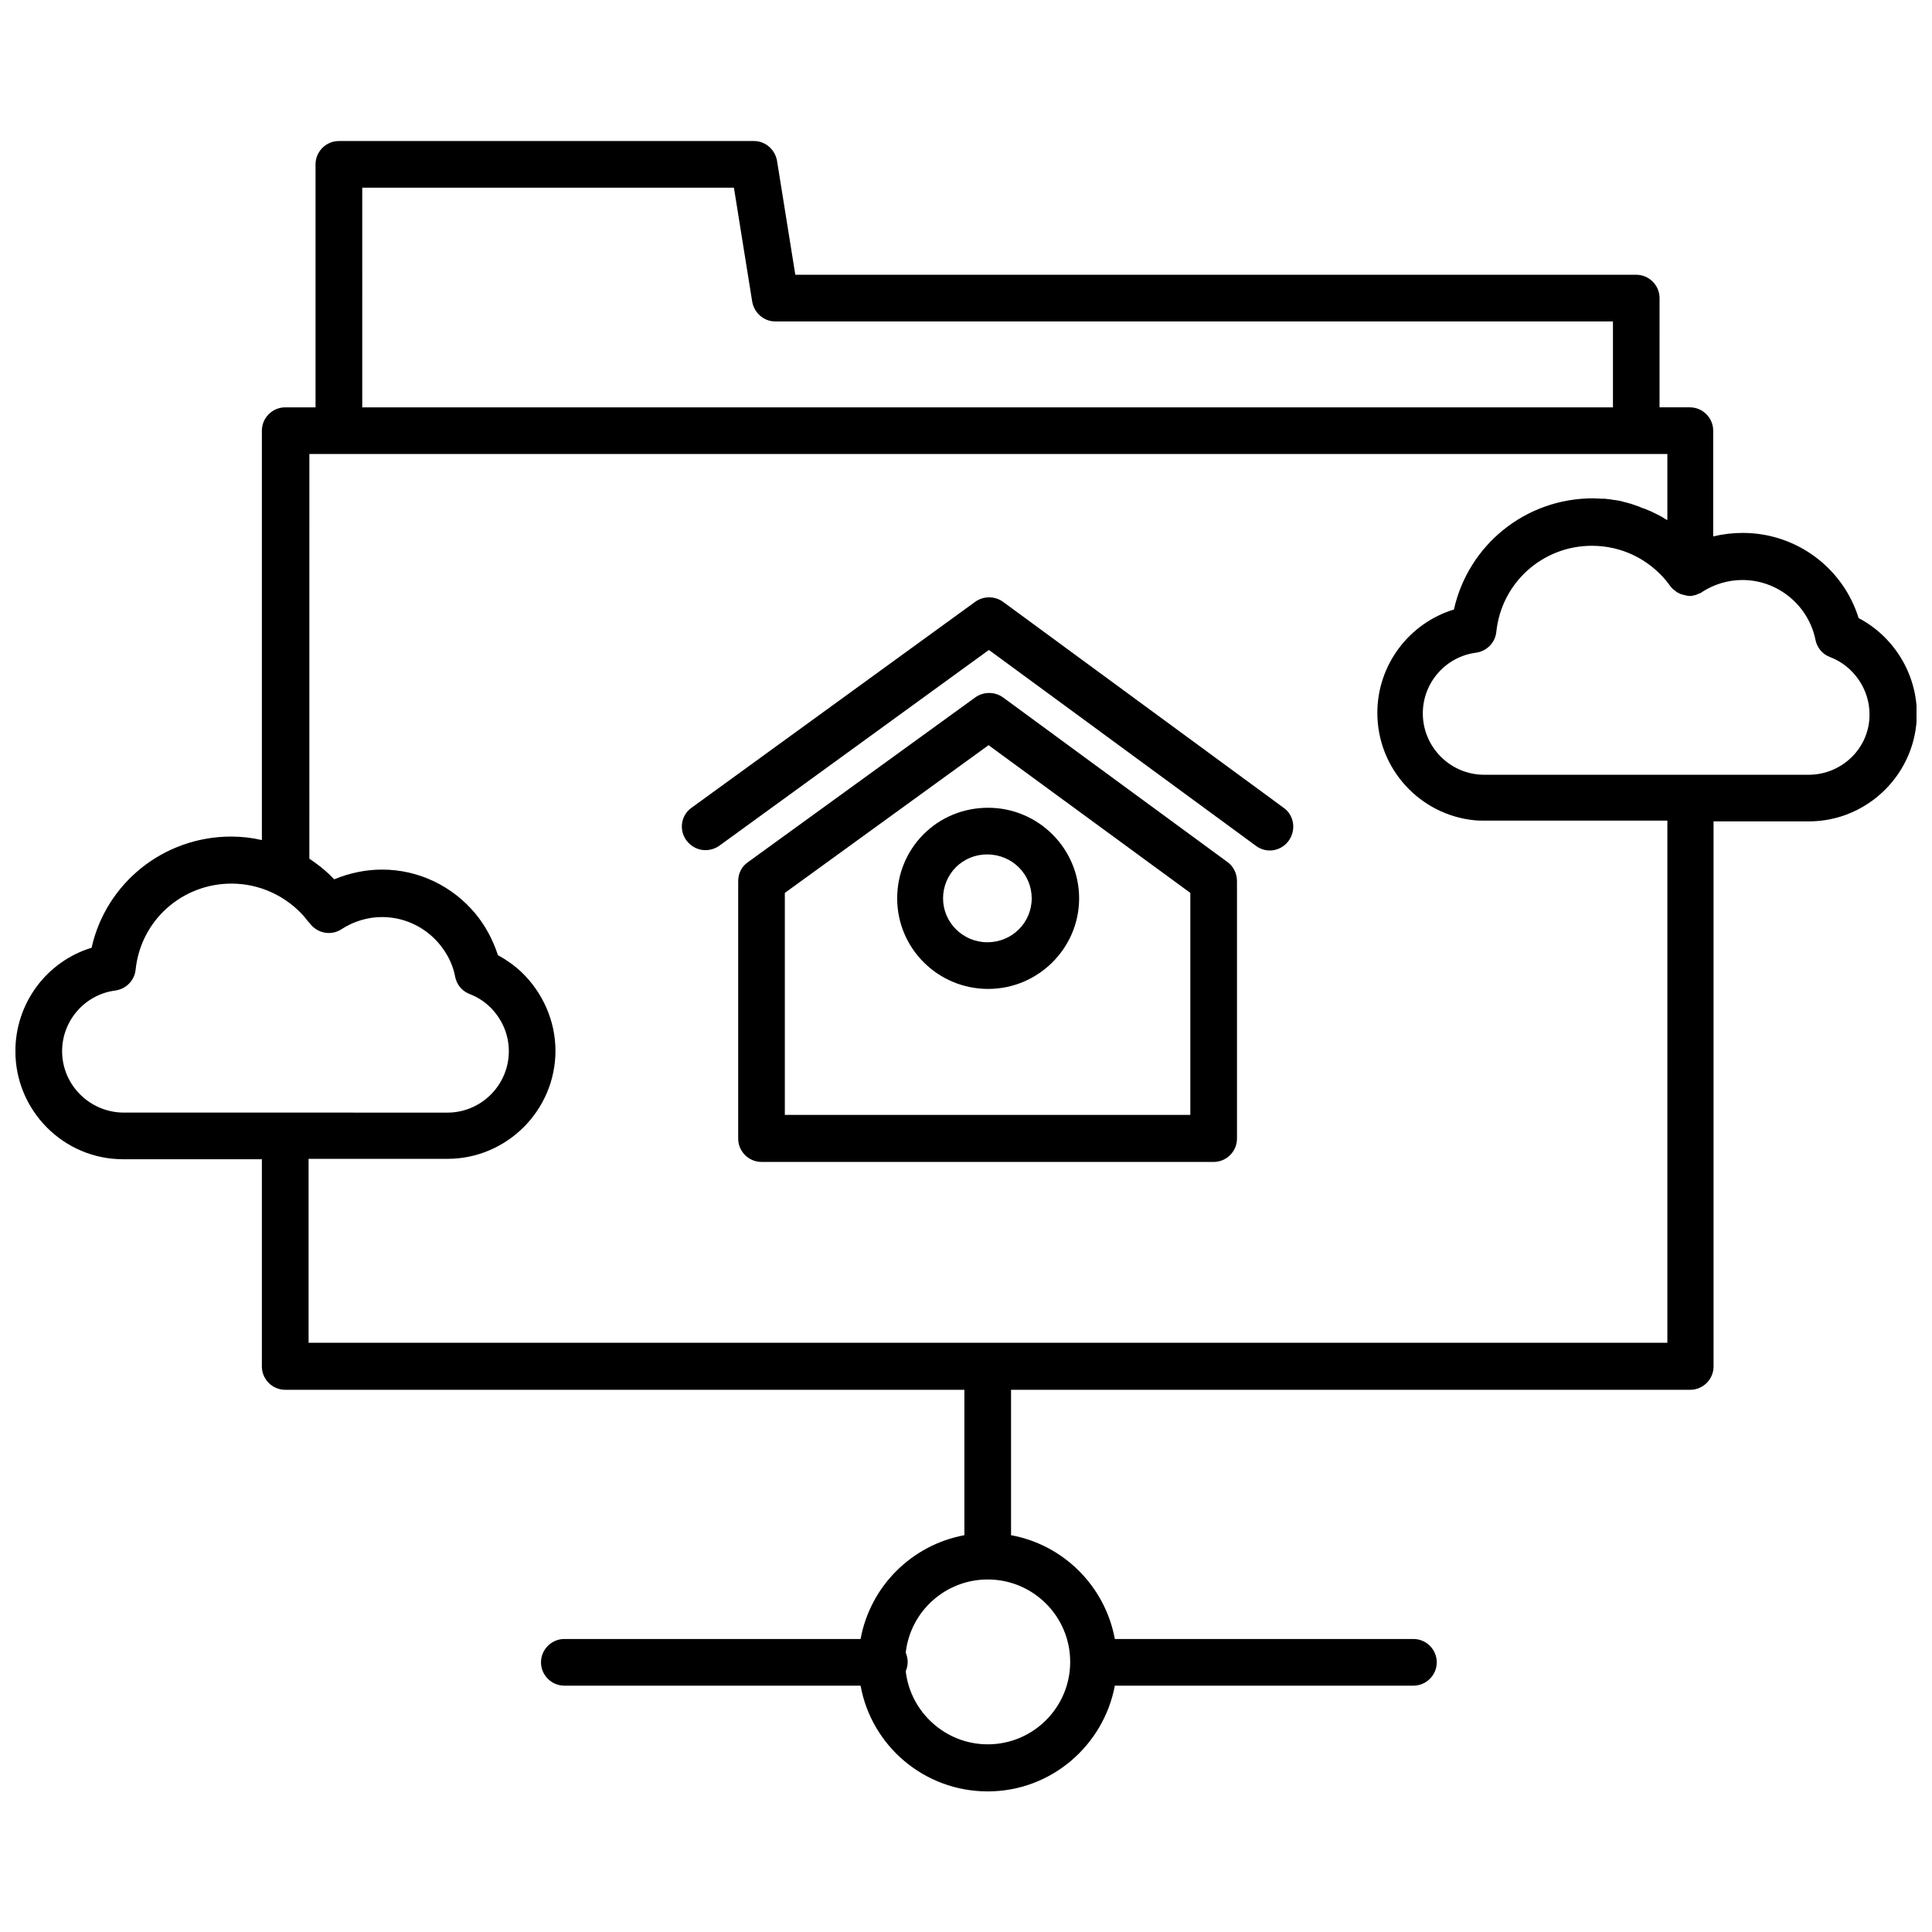
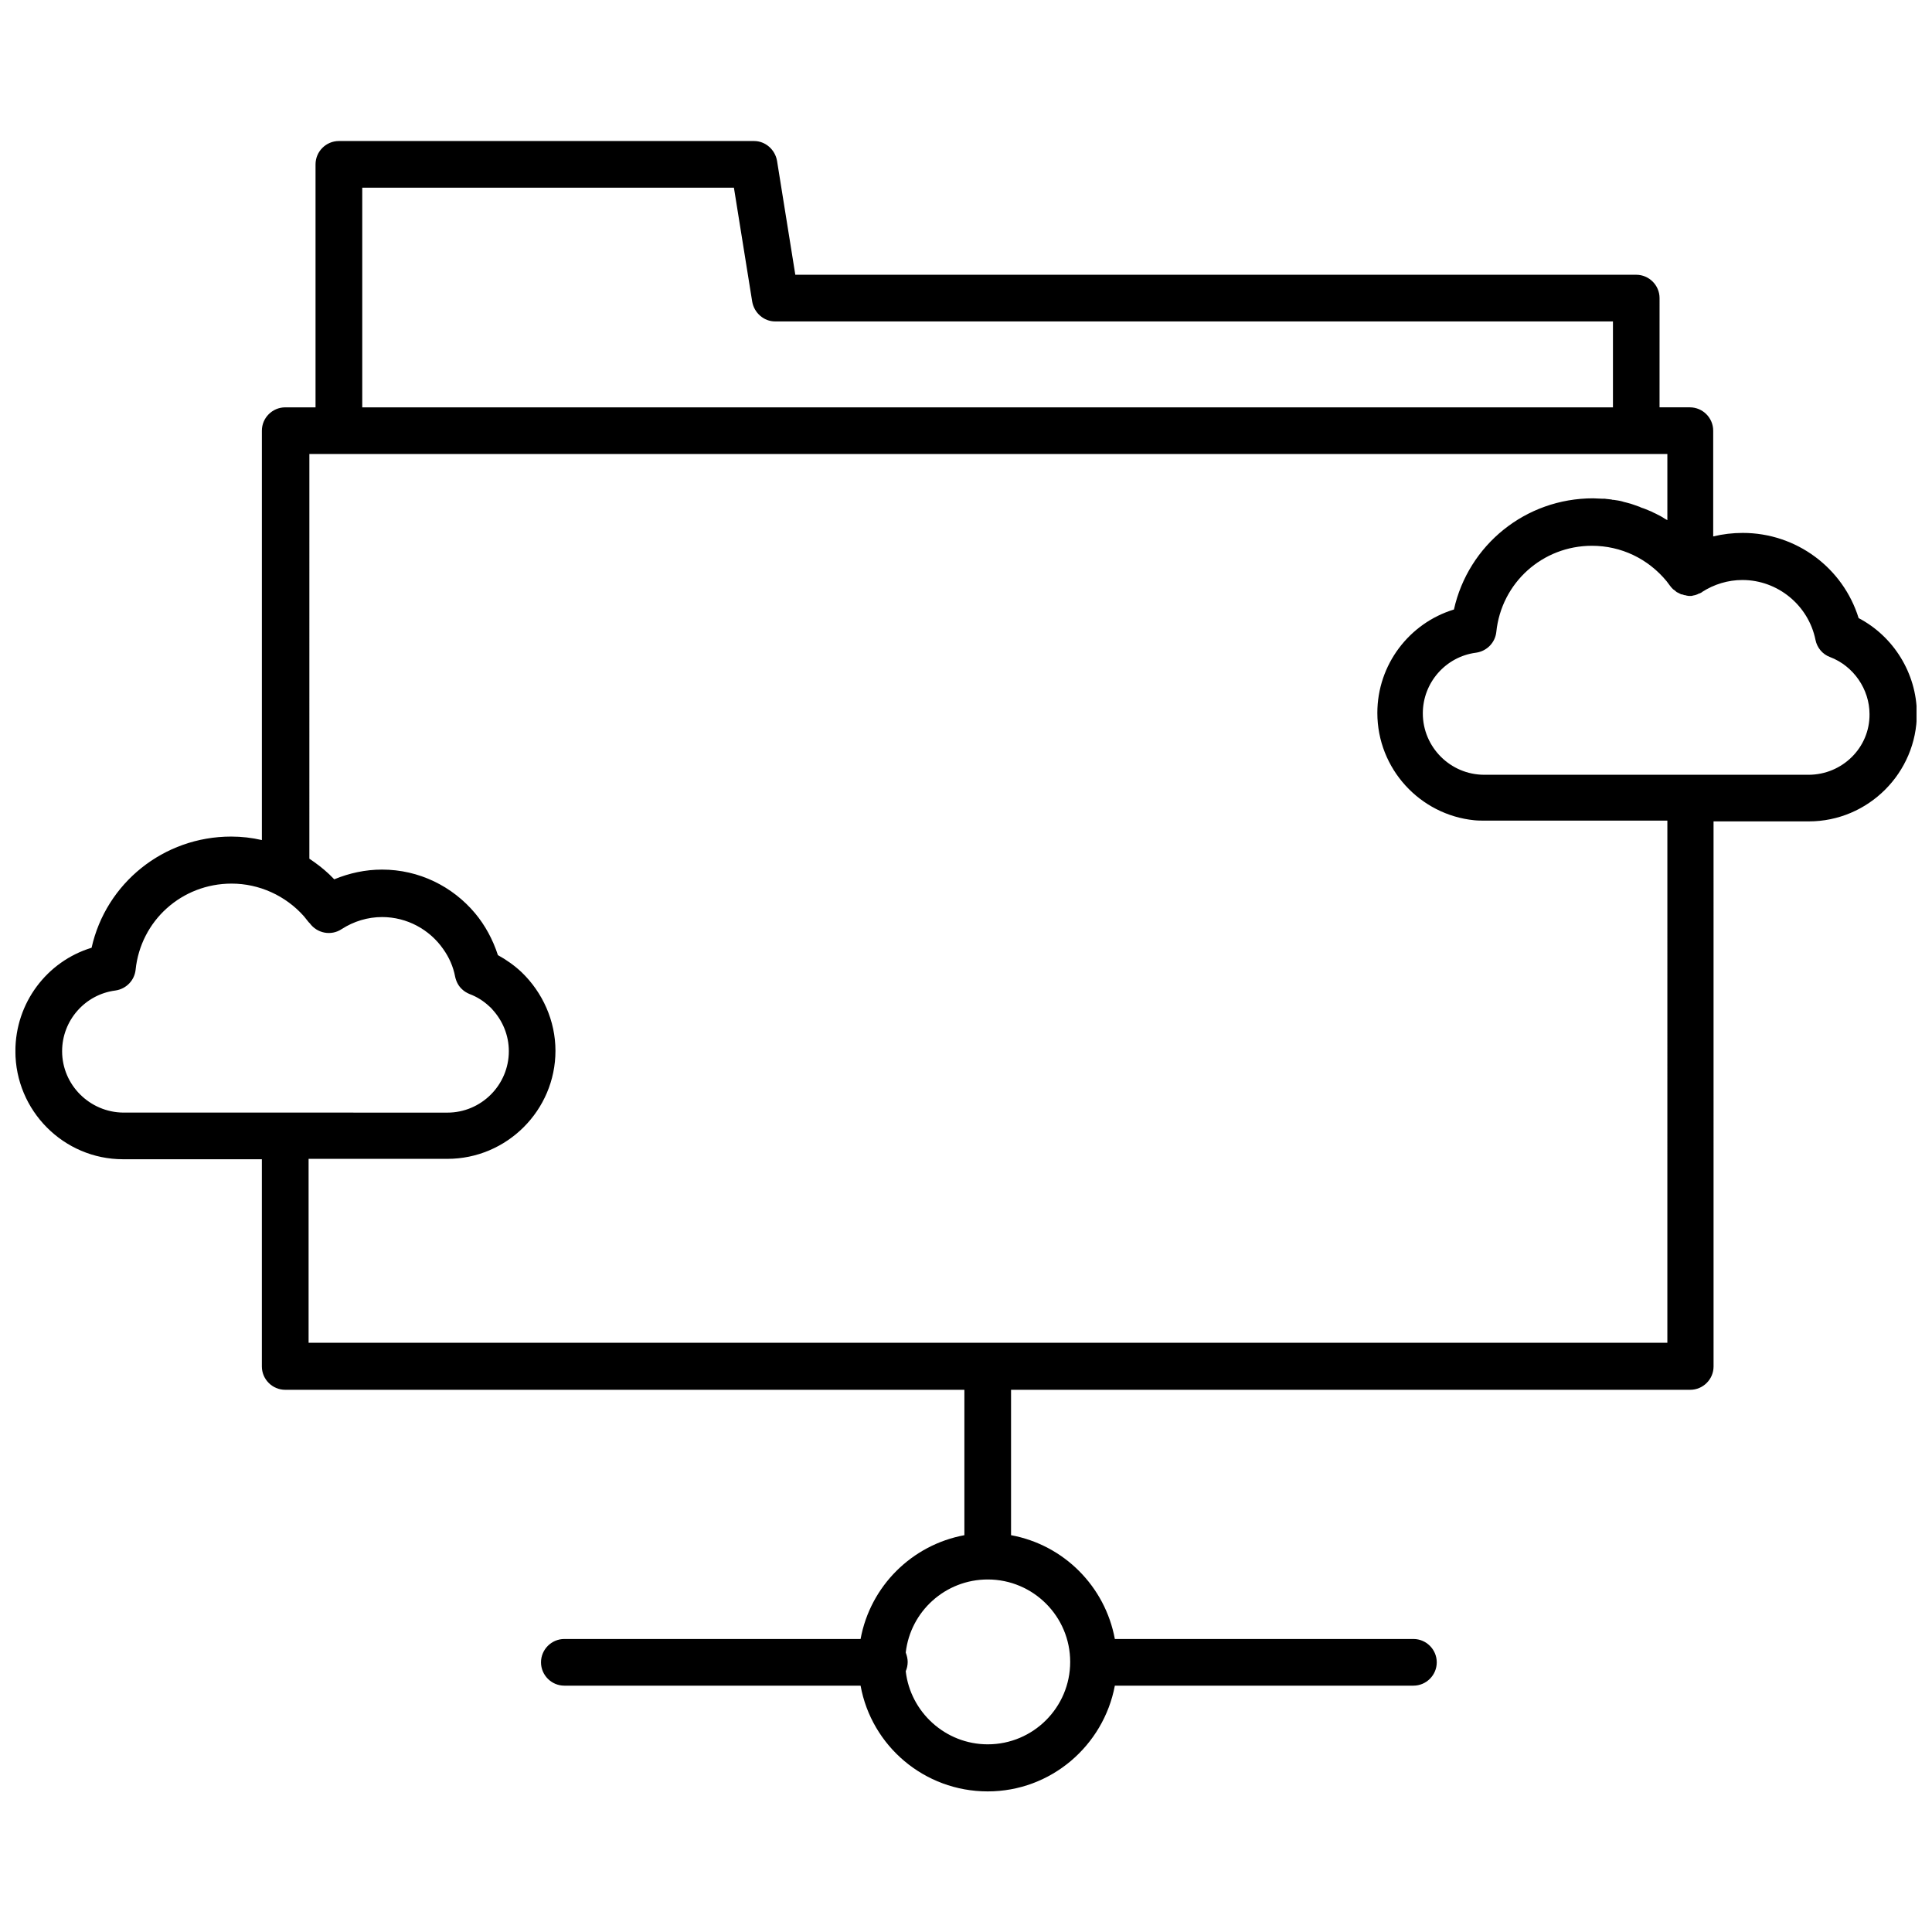
<svg xmlns="http://www.w3.org/2000/svg" width="800px" height="800px" version="1.1" viewBox="144 144 512 512">
  <defs>
    <clipPath id="a">
      <path d="m148.09 181h503.81v438h-503.81z" />
    </clipPath>
  </defs>
-   <path d="m469.34 372.49-59.551-43.684c-2.164-1.547-5.152-1.547-7.316 0l-60.273 43.684c-1.648 1.133-2.574 2.988-2.574 5.047v68.203c0 3.398 2.781 6.184 6.184 6.184h119.82c3.398 0 6.184-2.781 6.184-6.184v-68.203c0-2.059-0.926-3.91-2.473-5.047zm-9.891 66.969h-107.46v-58.828l53.988-39.152 53.473 39.152z" />
-   <path d="m388.77 365.07c-4.535 4.535-7.008 10.613-7.008 17 0 13.289 10.816 24.004 24.109 24.004 13.289 0 24.109-10.816 24.109-24.004s-10.816-24.004-24.109-24.004c-6.492 0-12.57 2.473-17.102 7.004zm28.641 17c0 6.492-5.254 11.641-11.746 11.641-6.492 0-11.746-5.254-11.746-11.641 0-3.09 1.238-6.078 3.398-8.242 2.164-2.164 5.152-3.398 8.242-3.398 6.699 0 11.852 5.254 11.852 11.641z" />
-   <path d="m484.17 358.07-74.387-54.605c-2.164-1.547-5.152-1.547-7.316 0l-75.211 54.605c-2.781 1.957-3.398 5.871-1.34 8.656 1.238 1.648 3.09 2.574 5.047 2.574 1.238 0 2.574-0.414 3.606-1.133l71.5-51.926 70.781 51.926c2.781 2.062 6.594 1.441 8.656-1.34 2.066-2.887 1.445-6.801-1.336-8.758z" />
  <g clip-path="url(#a)">
    <path d="m636.55 307.79c-4.121-13.289-16.484-22.562-30.703-22.562-2.68 0-5.254 0.309-7.832 0.926v-28.023c0-3.398-2.781-6.184-6.184-6.184h-8.035l0.004-28.949c0-3.398-2.781-6.184-6.184-6.184h-222.85l-4.844-30.188c-0.516-2.988-3.09-5.254-6.078-5.254h-110.04c-3.398 0-6.184 2.781-6.184 6.184v64.395h-8.035c-3.398 0-6.184 2.781-6.184 6.184v108.49c-2.68-0.617-5.359-0.926-8.141-0.926-17.926 0-33.176 12.363-36.988 29.465-11.848 3.606-20.195 14.629-20.195 27.406 0 15.762 12.777 28.641 28.539 28.641h36.781v54.914c0 3.398 2.781 6.184 6.184 6.184h179.99v38.531c-13.91 2.574-24.934 13.496-27.508 27.508h-78.508c-3.398 0-6.184 2.781-6.184 6.184 0 3.398 2.781 6.184 6.184 6.184h78.508c2.887 15.969 16.898 28.023 33.691 28.023s30.703-12.156 33.691-28.023h79.125c3.398 0 6.184-2.781 6.184-6.184 0-3.398-2.781-6.184-6.184-6.184h-79.125c-2.574-13.91-13.496-24.934-27.508-27.508v-38.531h179.99c3.398 0 6.184-2.781 6.184-6.184l-0.004-144.45h25.242c15.762 0 28.641-12.879 28.641-28.641-0.102-10.613-6.18-20.402-15.453-25.242zm-208.94 276.63c0 12.055-9.789 21.844-21.844 21.844-11.23 0-20.504-8.551-21.738-19.371 0.309-0.723 0.516-1.547 0.516-2.473 0-0.824-0.207-1.648-0.516-2.473 1.238-10.922 10.508-19.371 21.738-19.371 12.059 0.004 21.844 9.793 21.844 21.844zm-187.61-390.68h98.496l4.844 30.188c0.516 2.988 3.09 5.254 6.078 5.254h222.03v22.77h-331.45zm-79.539 228.83c0-8.141 6.078-15.043 14.113-16.074 2.887-0.414 5.047-2.68 5.359-5.461 1.34-13.086 12.262-22.871 25.449-22.871 7.316 0 14.32 3.195 19.164 8.656 0.414 0.516 0.824 1.031 1.238 1.547 0.102 0.102 0.207 0.207 0.309 0.309 1.957 2.68 5.668 3.398 8.449 1.547 3.195-2.062 6.902-3.195 10.715-3.195 6.594 0 12.57 3.297 16.176 8.449 1.547 2.164 2.68 4.637 3.195 7.418 0.309 1.34 0.926 2.473 1.855 3.297 0.516 0.516 1.238 0.926 1.957 1.238 1.957 0.723 3.711 1.855 5.152 3.195 0.309 0.309 0.617 0.516 0.824 0.824 2.781 2.988 4.43 6.902 4.43 11.129 0 8.965-7.316 16.277-16.277 16.277l-42.973-0.008h-42.961c-8.859-0.102-16.176-7.316-16.176-16.277zm425.3 77.27h-359.98v-48.734h36.781c15.762 0 28.641-12.879 28.641-28.641 0-7.934-3.398-15.453-8.965-20.812-1.855-1.75-4.019-3.297-6.285-4.535-1.34-4.121-3.398-7.934-6.078-11.129-5.977-7.109-14.836-11.539-24.625-11.539-4.43 0-8.656 0.926-12.672 2.574-0.414-0.414-0.723-0.723-1.133-1.133l-0.207-0.207c-1.648-1.547-3.398-2.887-5.254-4.121l0.004-107.25h359.88v17.516c-0.102 0-0.102-0.102-0.207-0.102-0.617-0.309-1.133-0.723-1.75-1.031-0.207-0.102-0.414-0.207-0.617-0.309-0.516-0.309-1.133-0.516-1.648-0.824-0.207-0.102-0.309-0.102-0.516-0.207-0.723-0.309-1.441-0.617-2.164-0.824-0.102-0.102-0.309-0.102-0.414-0.207-0.617-0.207-1.133-0.414-1.75-0.617-0.207-0.102-0.414-0.102-0.617-0.207-0.617-0.207-1.238-0.309-1.957-0.516-0.102 0-0.207-0.102-0.309-0.102-0.723-0.207-1.547-0.309-2.266-0.414-0.207 0-0.414 0-0.617-0.102-0.617-0.102-1.238-0.102-1.75-0.207h-0.723c-0.824 0-1.547-0.102-2.371-0.102-17.926 0-33.07 12.363-36.883 29.465-11.848 3.606-20.297 14.629-20.297 27.406 0 14.836 11.332 26.992 25.652 28.438 0.926 0.102 1.957 0.102 2.887 0.102h48.32l-0.004 138.37zm37.504-150.52h-85.926c-8.965 0-16.277-7.316-16.277-16.277 0-8.141 6.078-15.043 14.113-16.074 2.887-0.414 5.047-2.68 5.359-5.461 1.34-13.086 12.262-22.871 25.344-22.871 7.727 0 14.836 3.398 19.781 9.375 0.309 0.414 0.617 0.824 0.926 1.238 0.207 0.309 0.516 0.617 0.824 0.926 0.102 0.102 0.207 0.102 0.309 0.207 0.207 0.207 0.414 0.309 0.617 0.516 0.102 0.102 0.309 0.102 0.414 0.207 0.207 0.102 0.414 0.207 0.617 0.309 0.102 0.102 0.309 0.102 0.414 0.102 0.207 0.102 0.414 0.102 0.617 0.207 0.207 0 0.309 0 0.516 0.102 0.207 0 0.414 0.102 0.617 0.102h0.516c0.207 0 0.414 0 0.617-0.102 0.207 0 0.309-0.102 0.516-0.102 0.207-0.102 0.414-0.102 0.617-0.207 0.207-0.102 0.309-0.207 0.516-0.207 0.102-0.102 0.309-0.102 0.414-0.207l0.207-0.102s0.102 0 0.102-0.102c3.195-2.062 6.902-3.195 10.715-3.195 9.375 0 17.516 6.695 19.371 15.867 0.414 2.062 1.855 3.812 3.812 4.535 6.285 2.371 10.508 8.551 10.508 15.145 0.102 8.859-7.211 16.07-16.176 16.07z" />
  </g>
</svg>